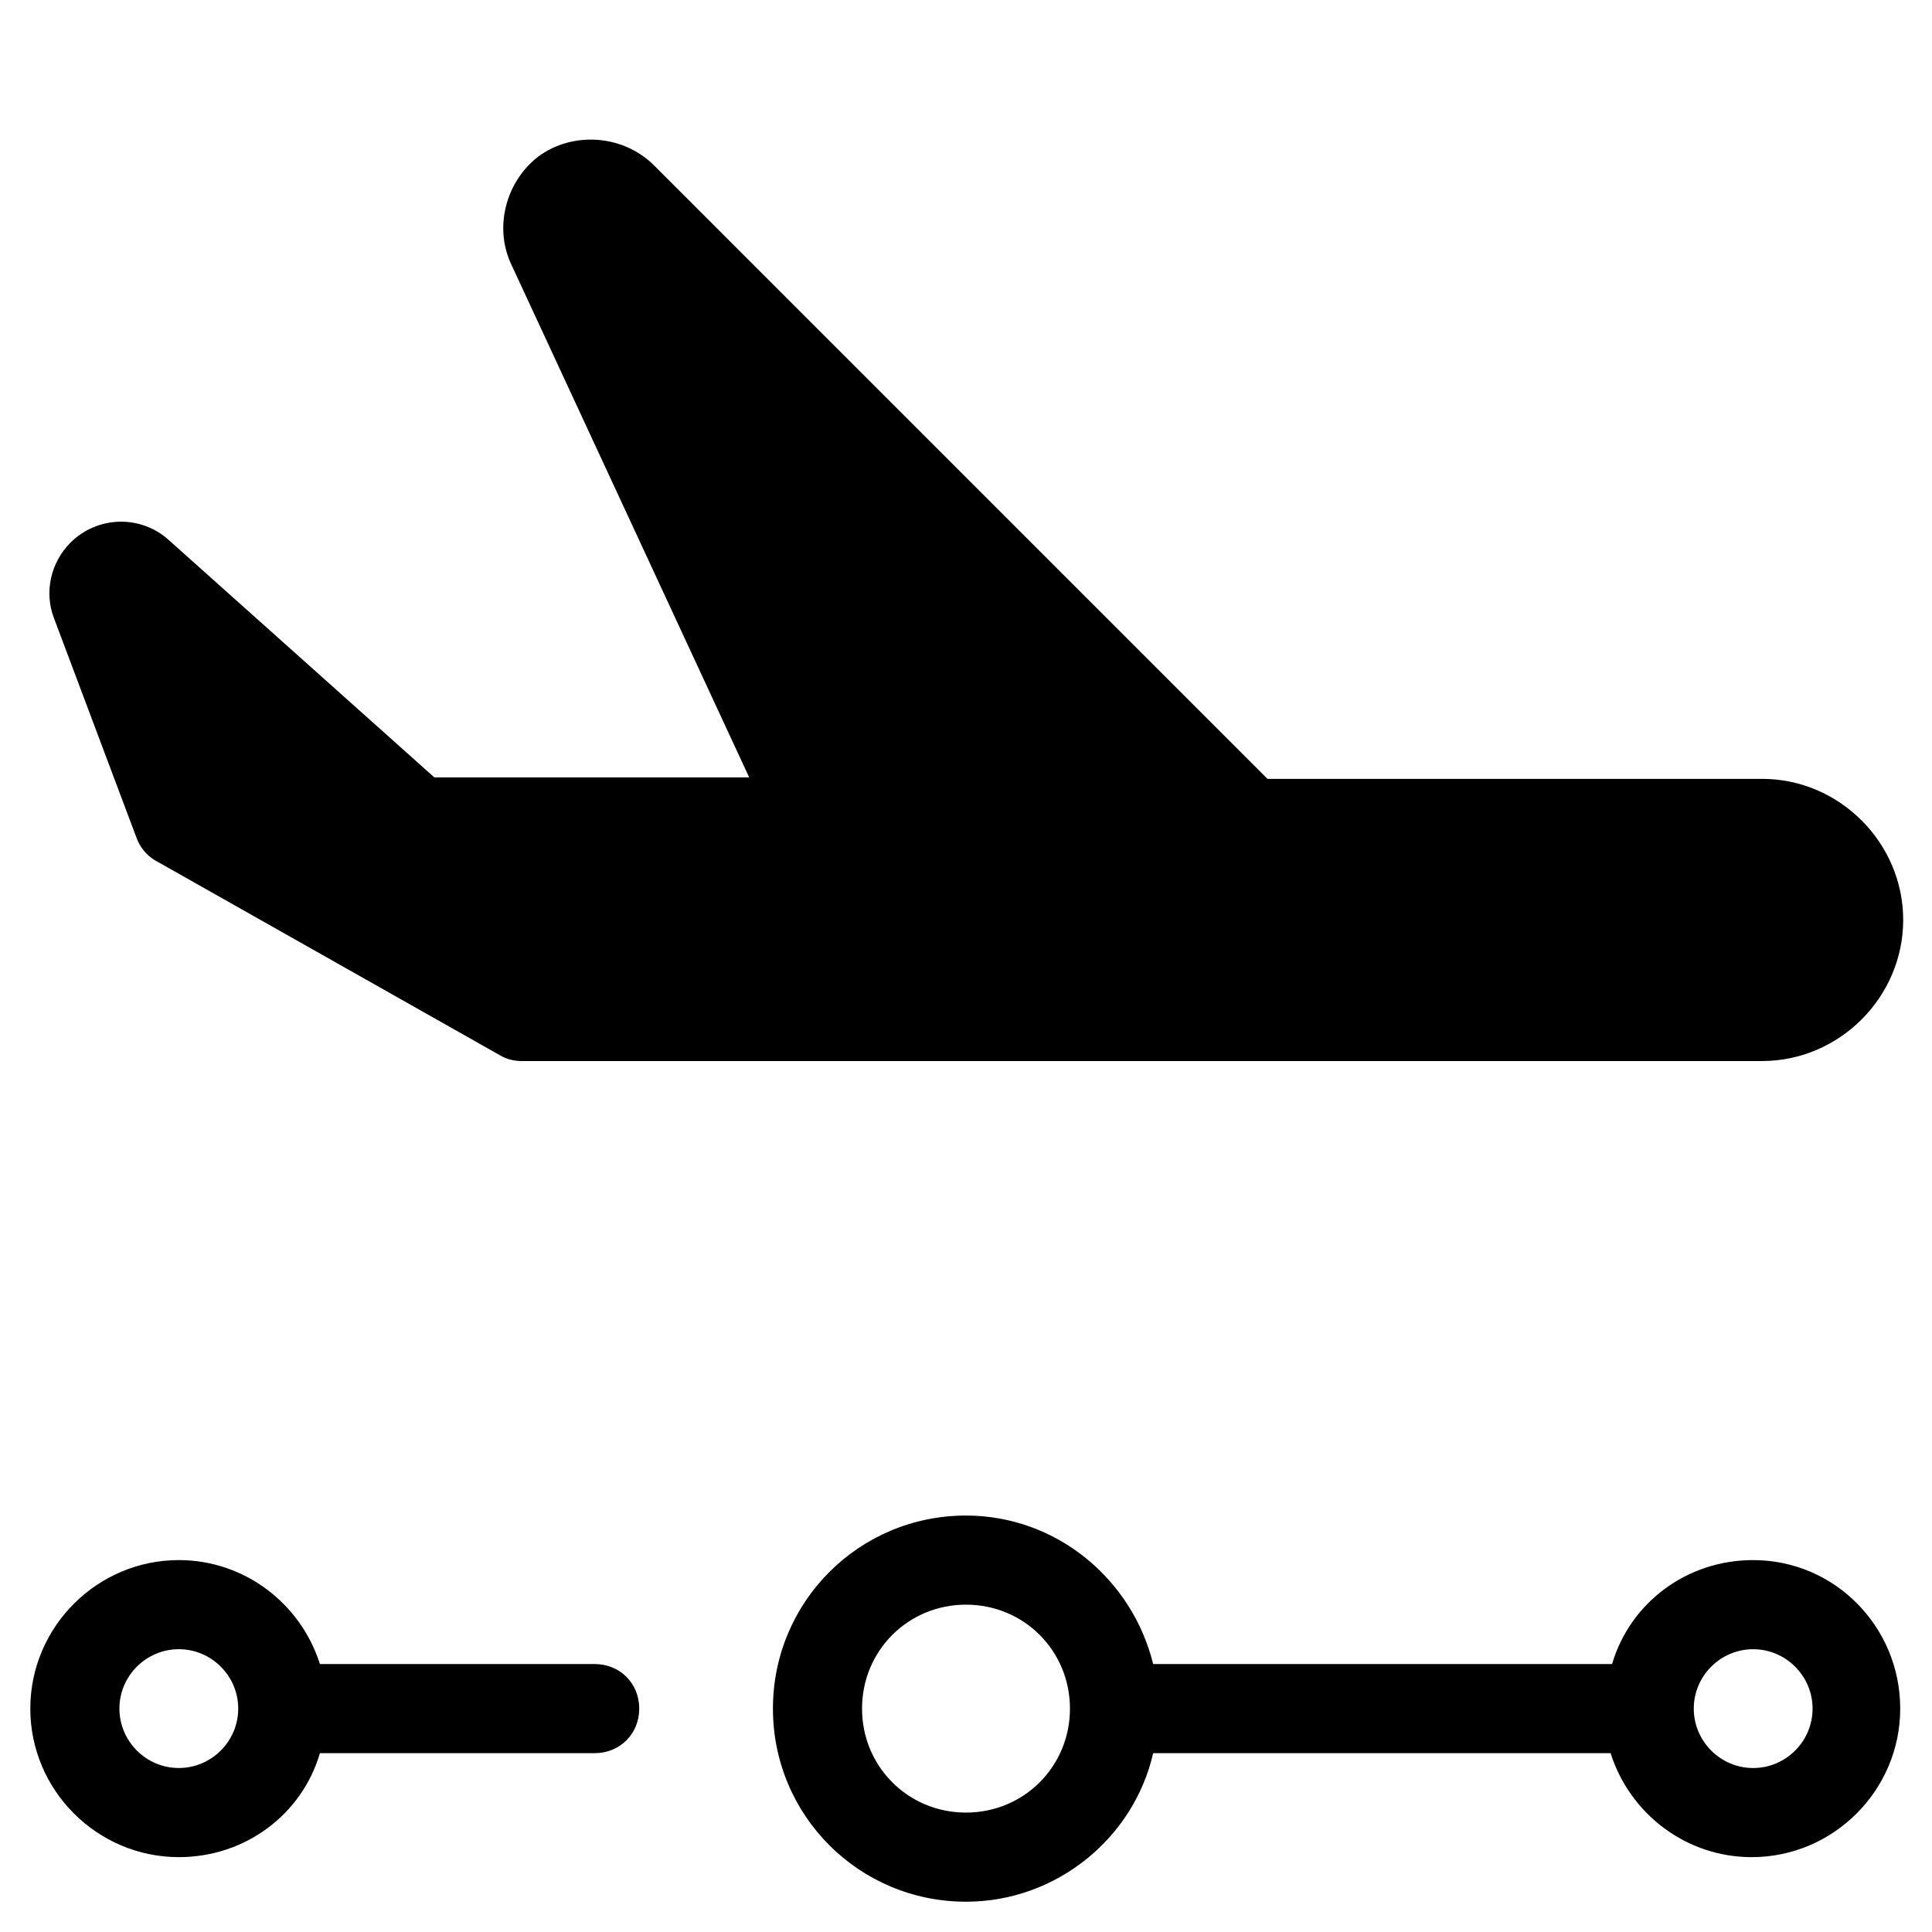
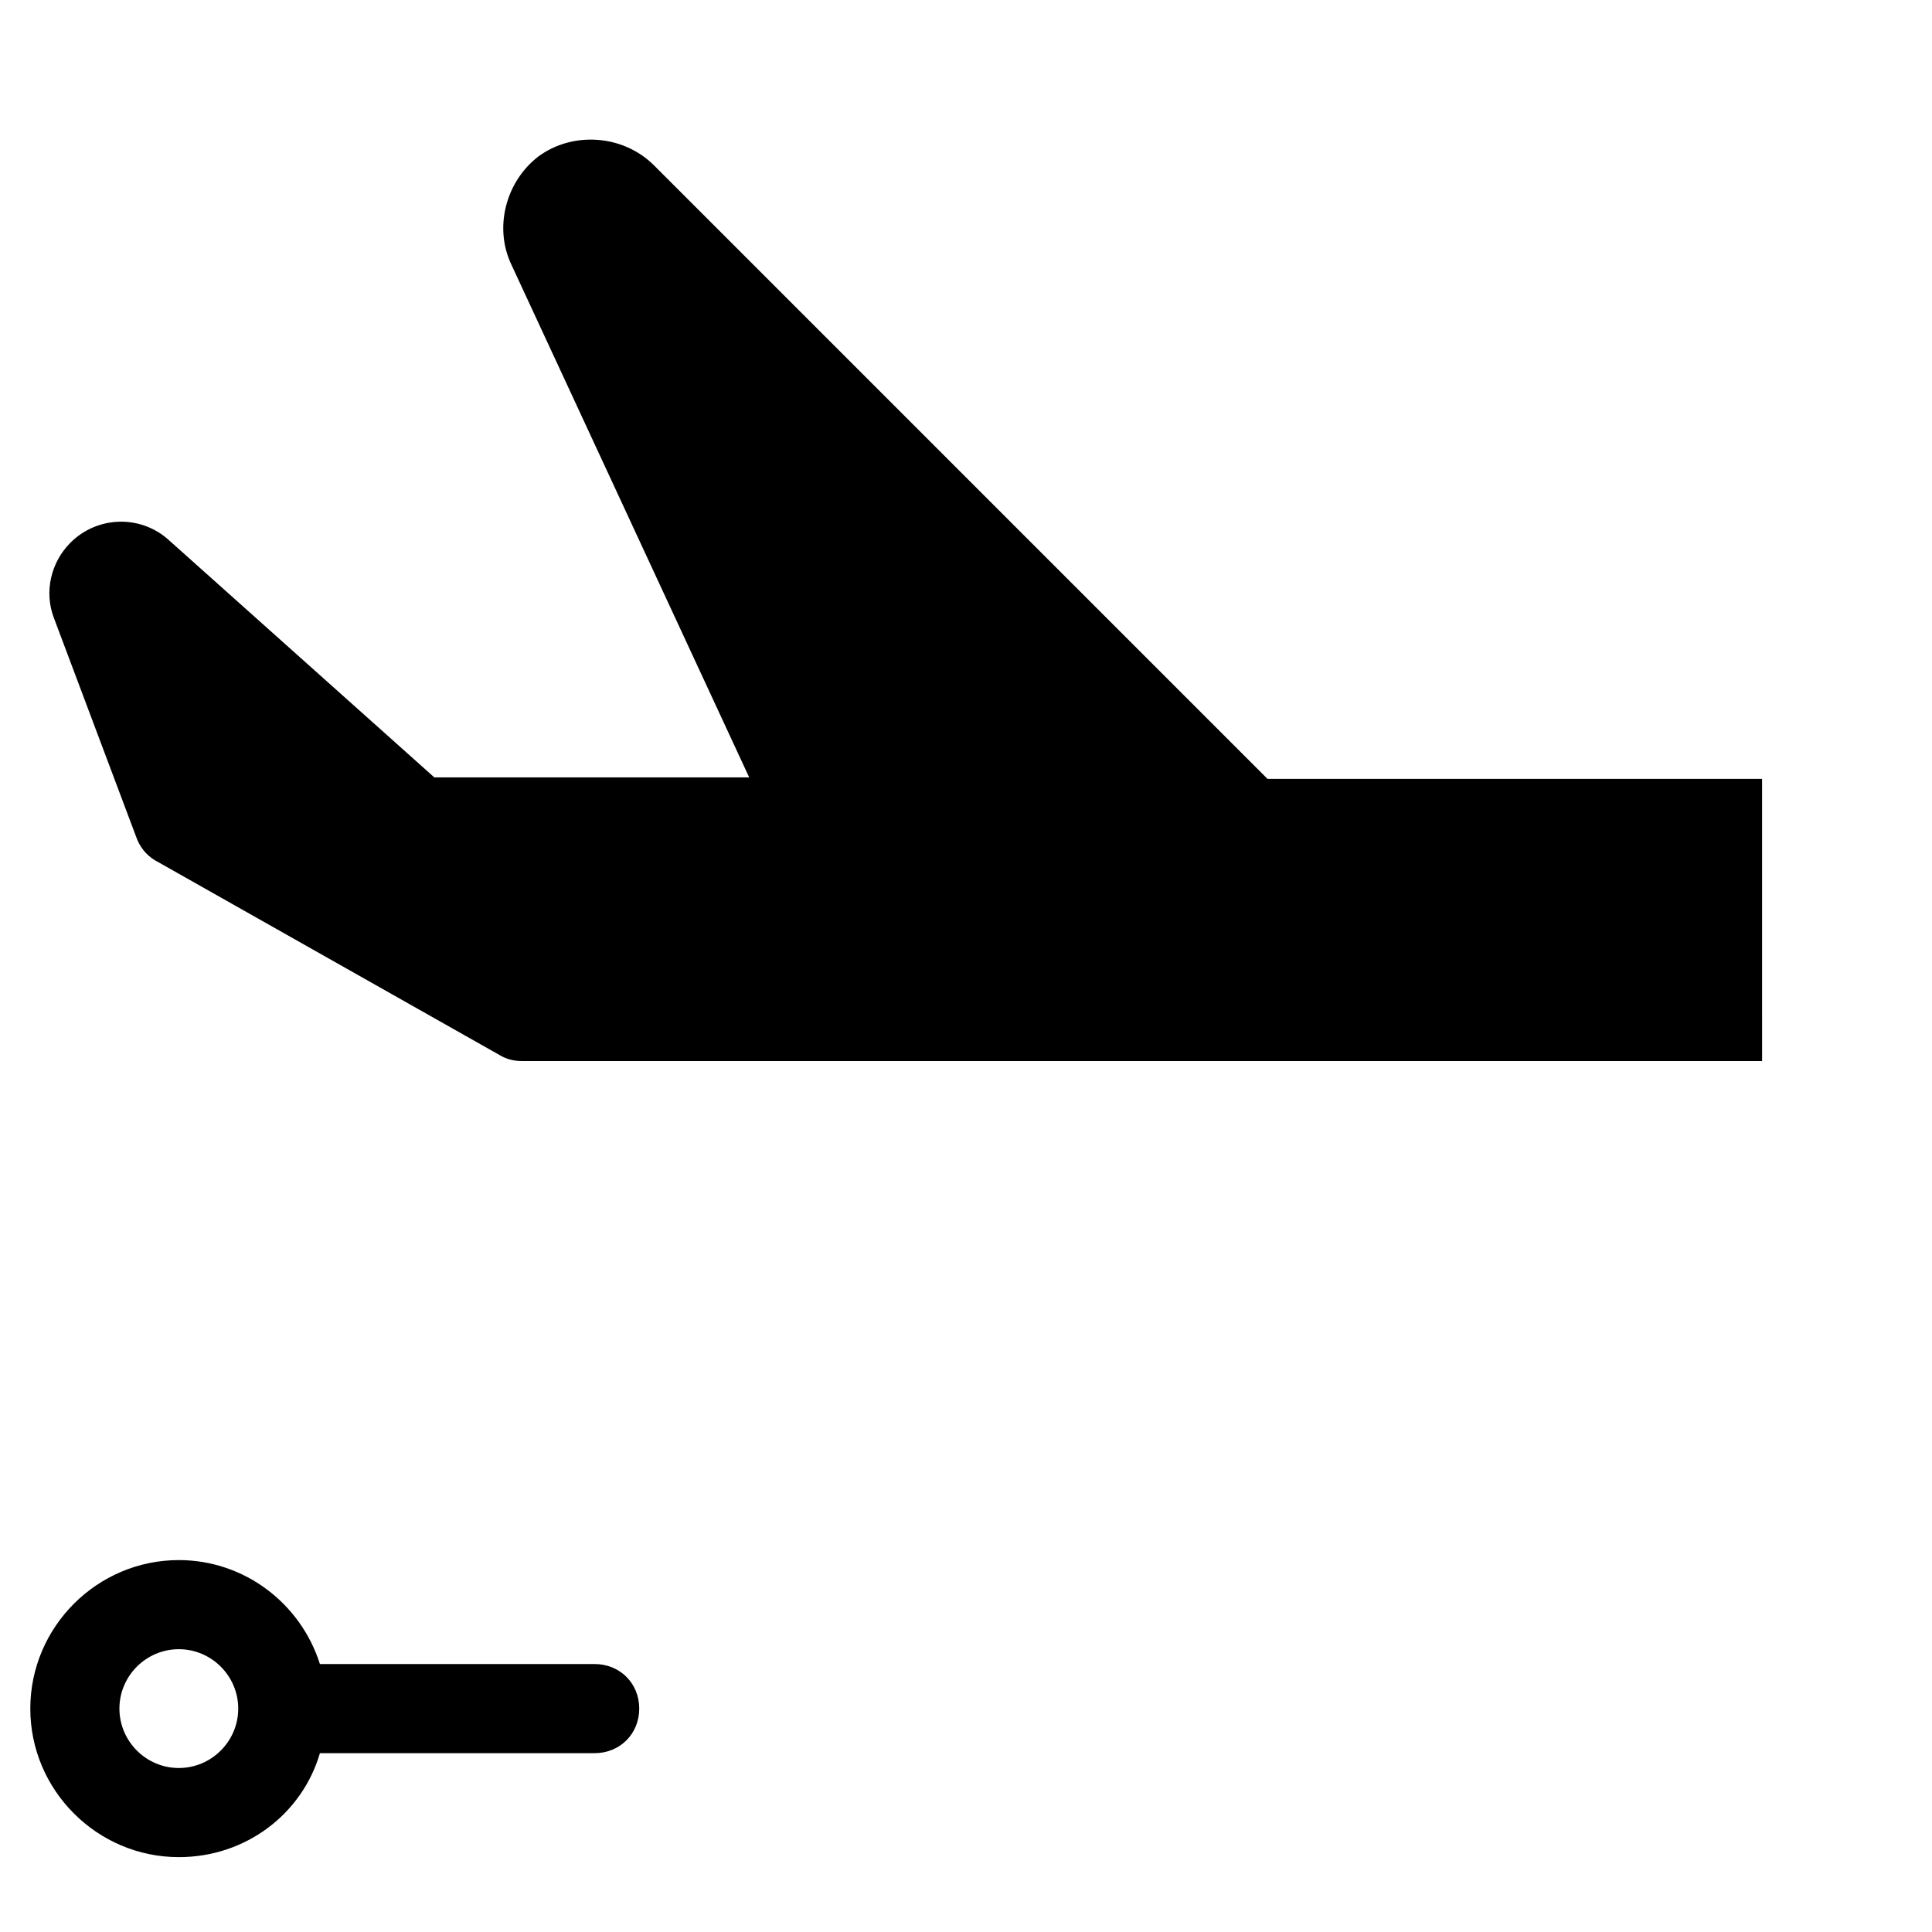
<svg xmlns="http://www.w3.org/2000/svg" fill="#000000" width="800px" height="800px" version="1.1" viewBox="144 144 512 512">
  <g>
-     <path d="m610.97 350.41h-131.07l-162.55-162.56c-8.266-8.266-21.648-9.055-30.699-2.363-8.66 6.691-11.809 18.895-7.086 28.734l62.977 135.79h-83.445l-70.457-62.977c-7.477-6.691-18.895-6.297-25.977 0.789-5.117 5.117-7.086 12.988-4.328 20.074l22.043 58.648c1.18 2.75 3.148 4.719 5.508 5.898l90.527 51.168c1.969 1.18 3.938 1.574 5.902 1.574h328.66c20.469 0 37.391-16.926 37.391-37.391 0.004-20.469-16.918-37.391-37.387-37.391z" />
+     <path d="m610.97 350.41h-131.07l-162.55-162.56c-8.266-8.266-21.648-9.055-30.699-2.363-8.66 6.691-11.809 18.895-7.086 28.734l62.977 135.79h-83.445l-70.457-62.977c-7.477-6.691-18.895-6.297-25.977 0.789-5.117 5.117-7.086 12.988-4.328 20.074l22.043 58.648c1.18 2.75 3.148 4.719 5.508 5.898l90.527 51.168c1.969 1.18 3.938 1.574 5.902 1.574h328.66z" />
    <path d="m191.39 636.16c17.711 0 32.668-11.414 37.391-27.551l72.816-0.004c6.691 0 11.809-5.117 11.809-11.809s-5.117-11.809-11.809-11.809l-72.816 0.004c-5.117-16.137-20.074-27.551-37.391-27.551-21.648 0-39.359 17.711-39.359 39.359 0 21.645 17.711 39.359 39.359 39.359zm0-55.105c8.66 0 15.742 7.086 15.742 15.742 0 8.66-7.086 15.742-15.742 15.742-8.66 0-15.742-7.086-15.742-15.742-0.004-8.656 7.082-15.742 15.742-15.742z" />
-     <path d="m608.61 557.44c-17.711 0-32.668 11.414-37.391 27.551l-121.62 0.004c-5.512-22.434-25.586-39.359-49.594-39.359-28.34 0-51.168 22.828-51.168 51.168 0 28.34 22.828 51.168 51.168 51.168 24.008 0 44.477-16.926 49.594-39.359h121.23c5.117 16.137 20.074 27.551 37.391 27.551 21.648 0 39.359-17.711 39.359-39.359 0-21.648-17.32-39.363-38.969-39.363zm-208.61 66.914c-15.352 0-27.551-12.203-27.551-27.551 0-15.352 12.203-27.551 27.551-27.551 15.352 0 27.551 12.203 27.551 27.551 0 15.348-12.203 27.551-27.551 27.551zm208.61-11.809c-8.66 0-15.742-7.086-15.742-15.742 0-8.66 7.086-15.742 15.742-15.742 8.66 0 15.742 7.086 15.742 15.742 0.004 8.656-7.082 15.742-15.742 15.742z" />
  </g>
</svg>